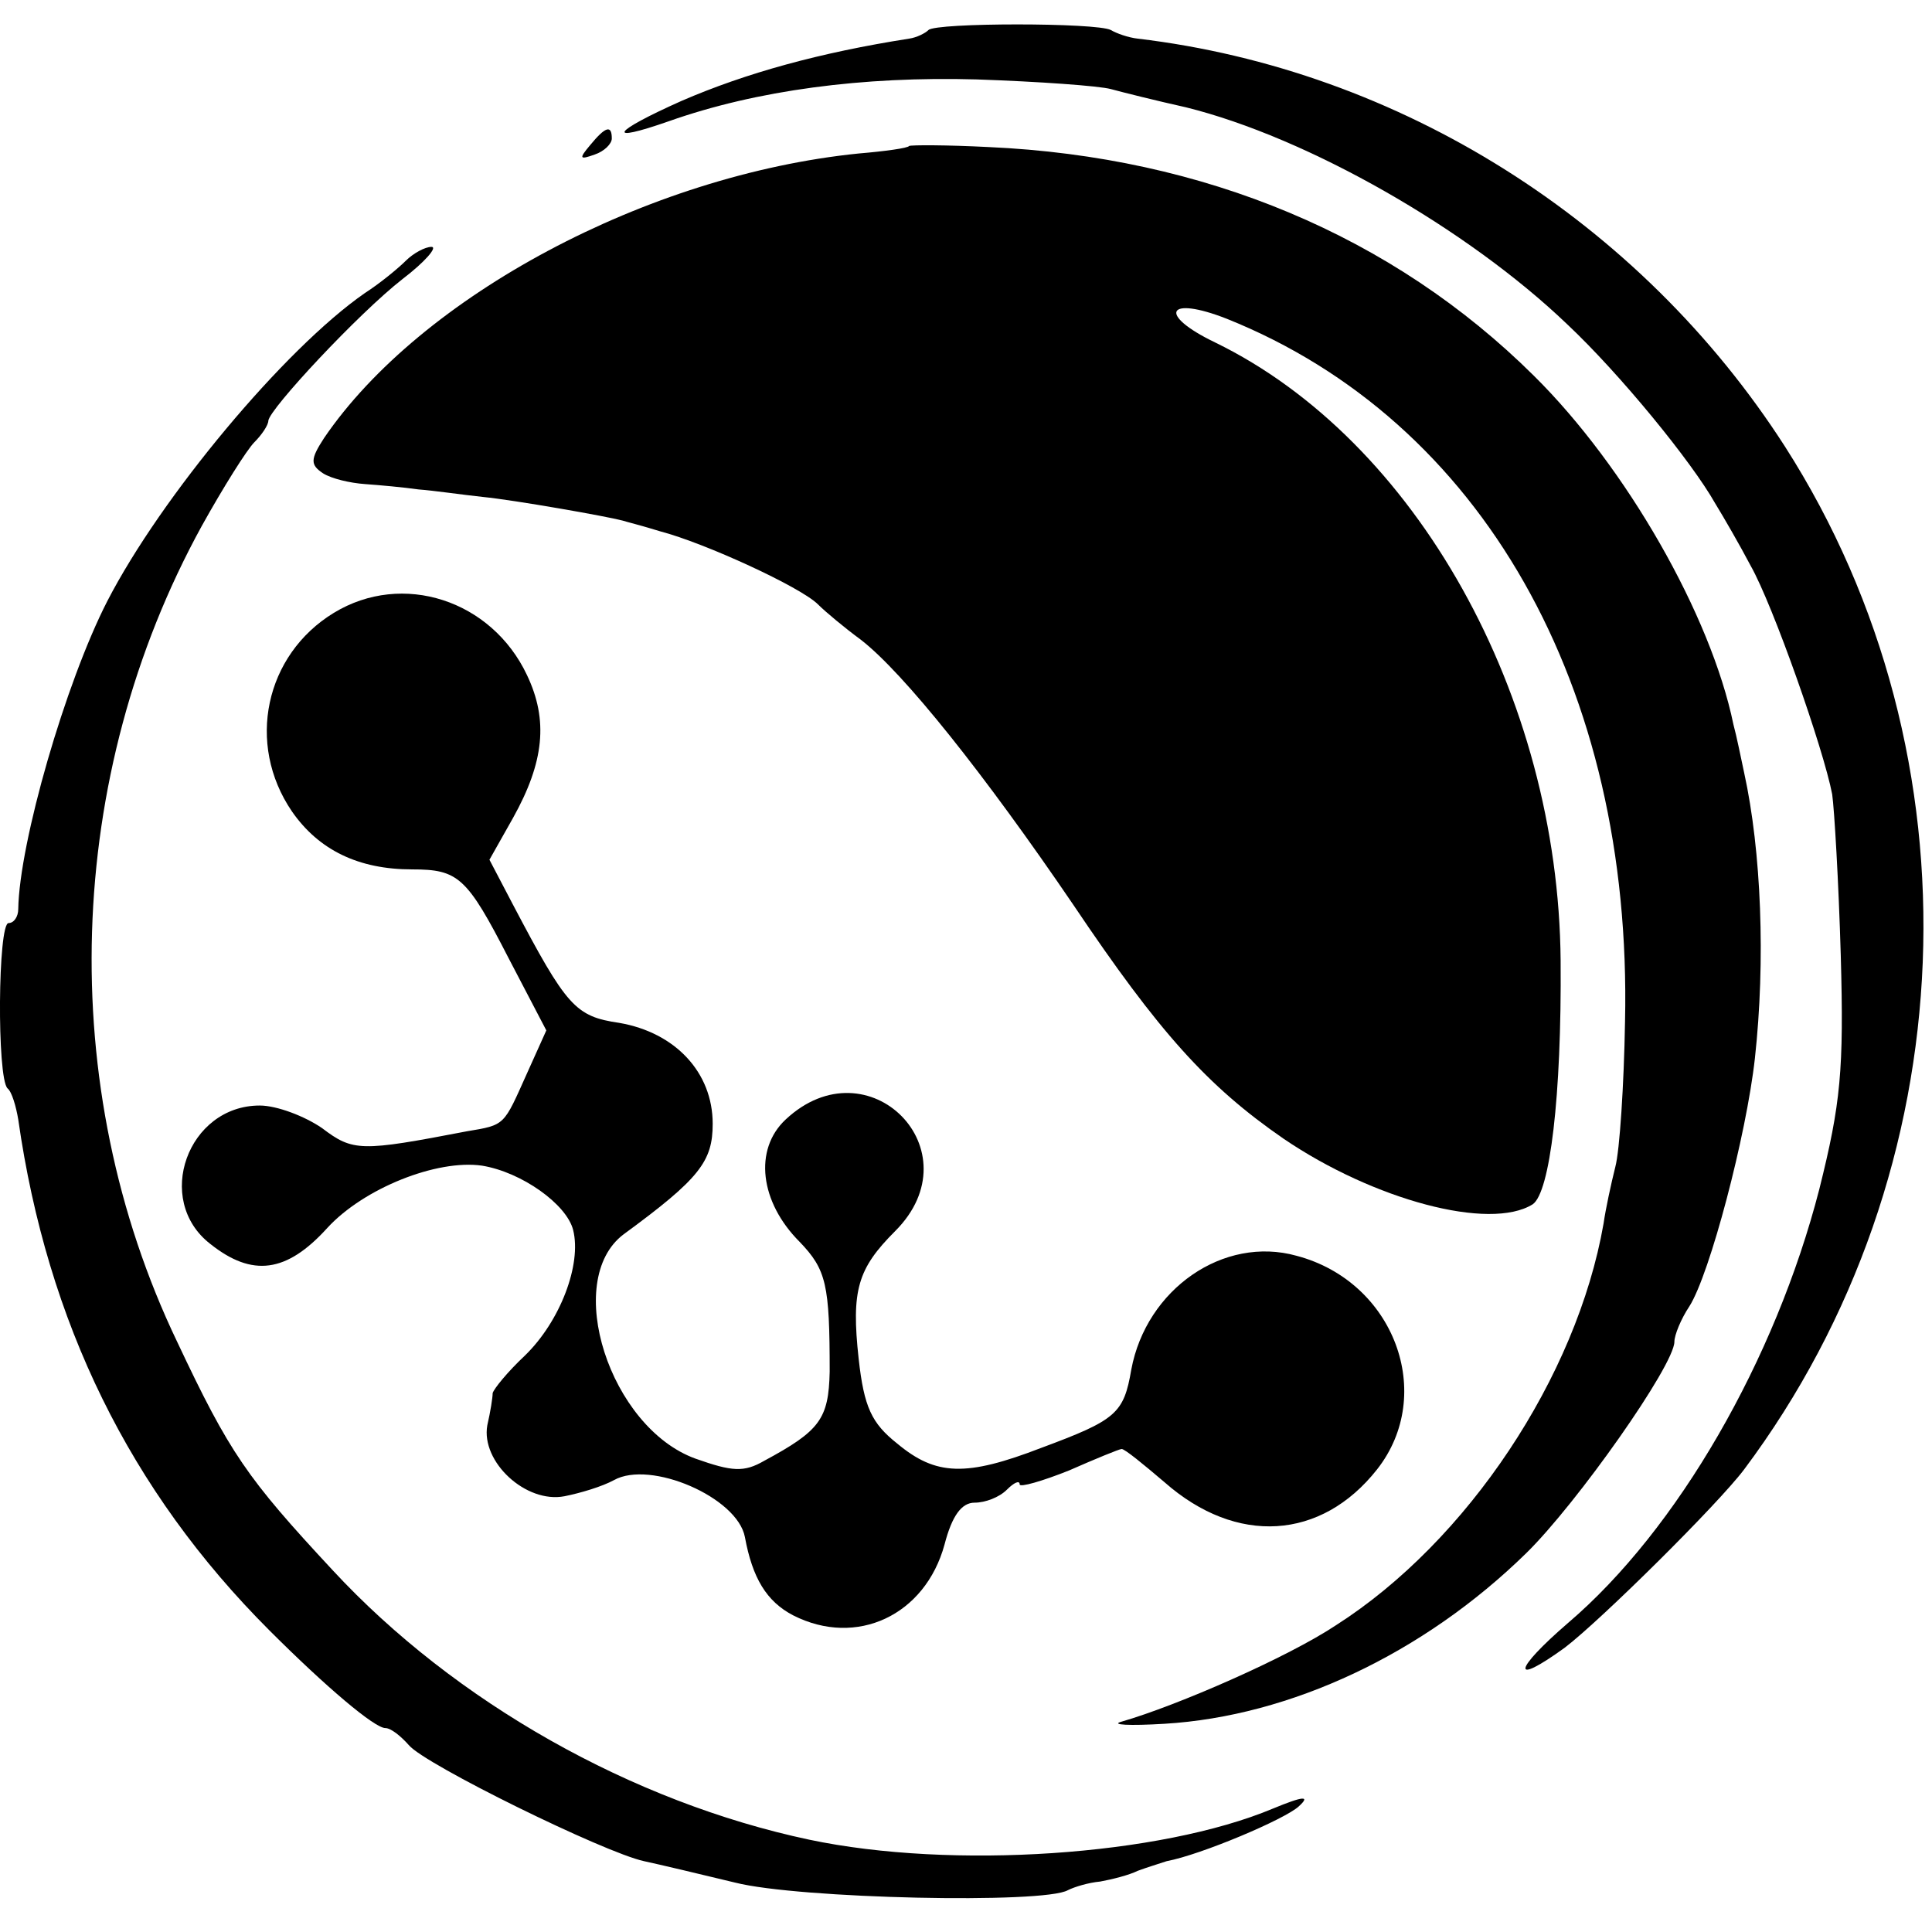
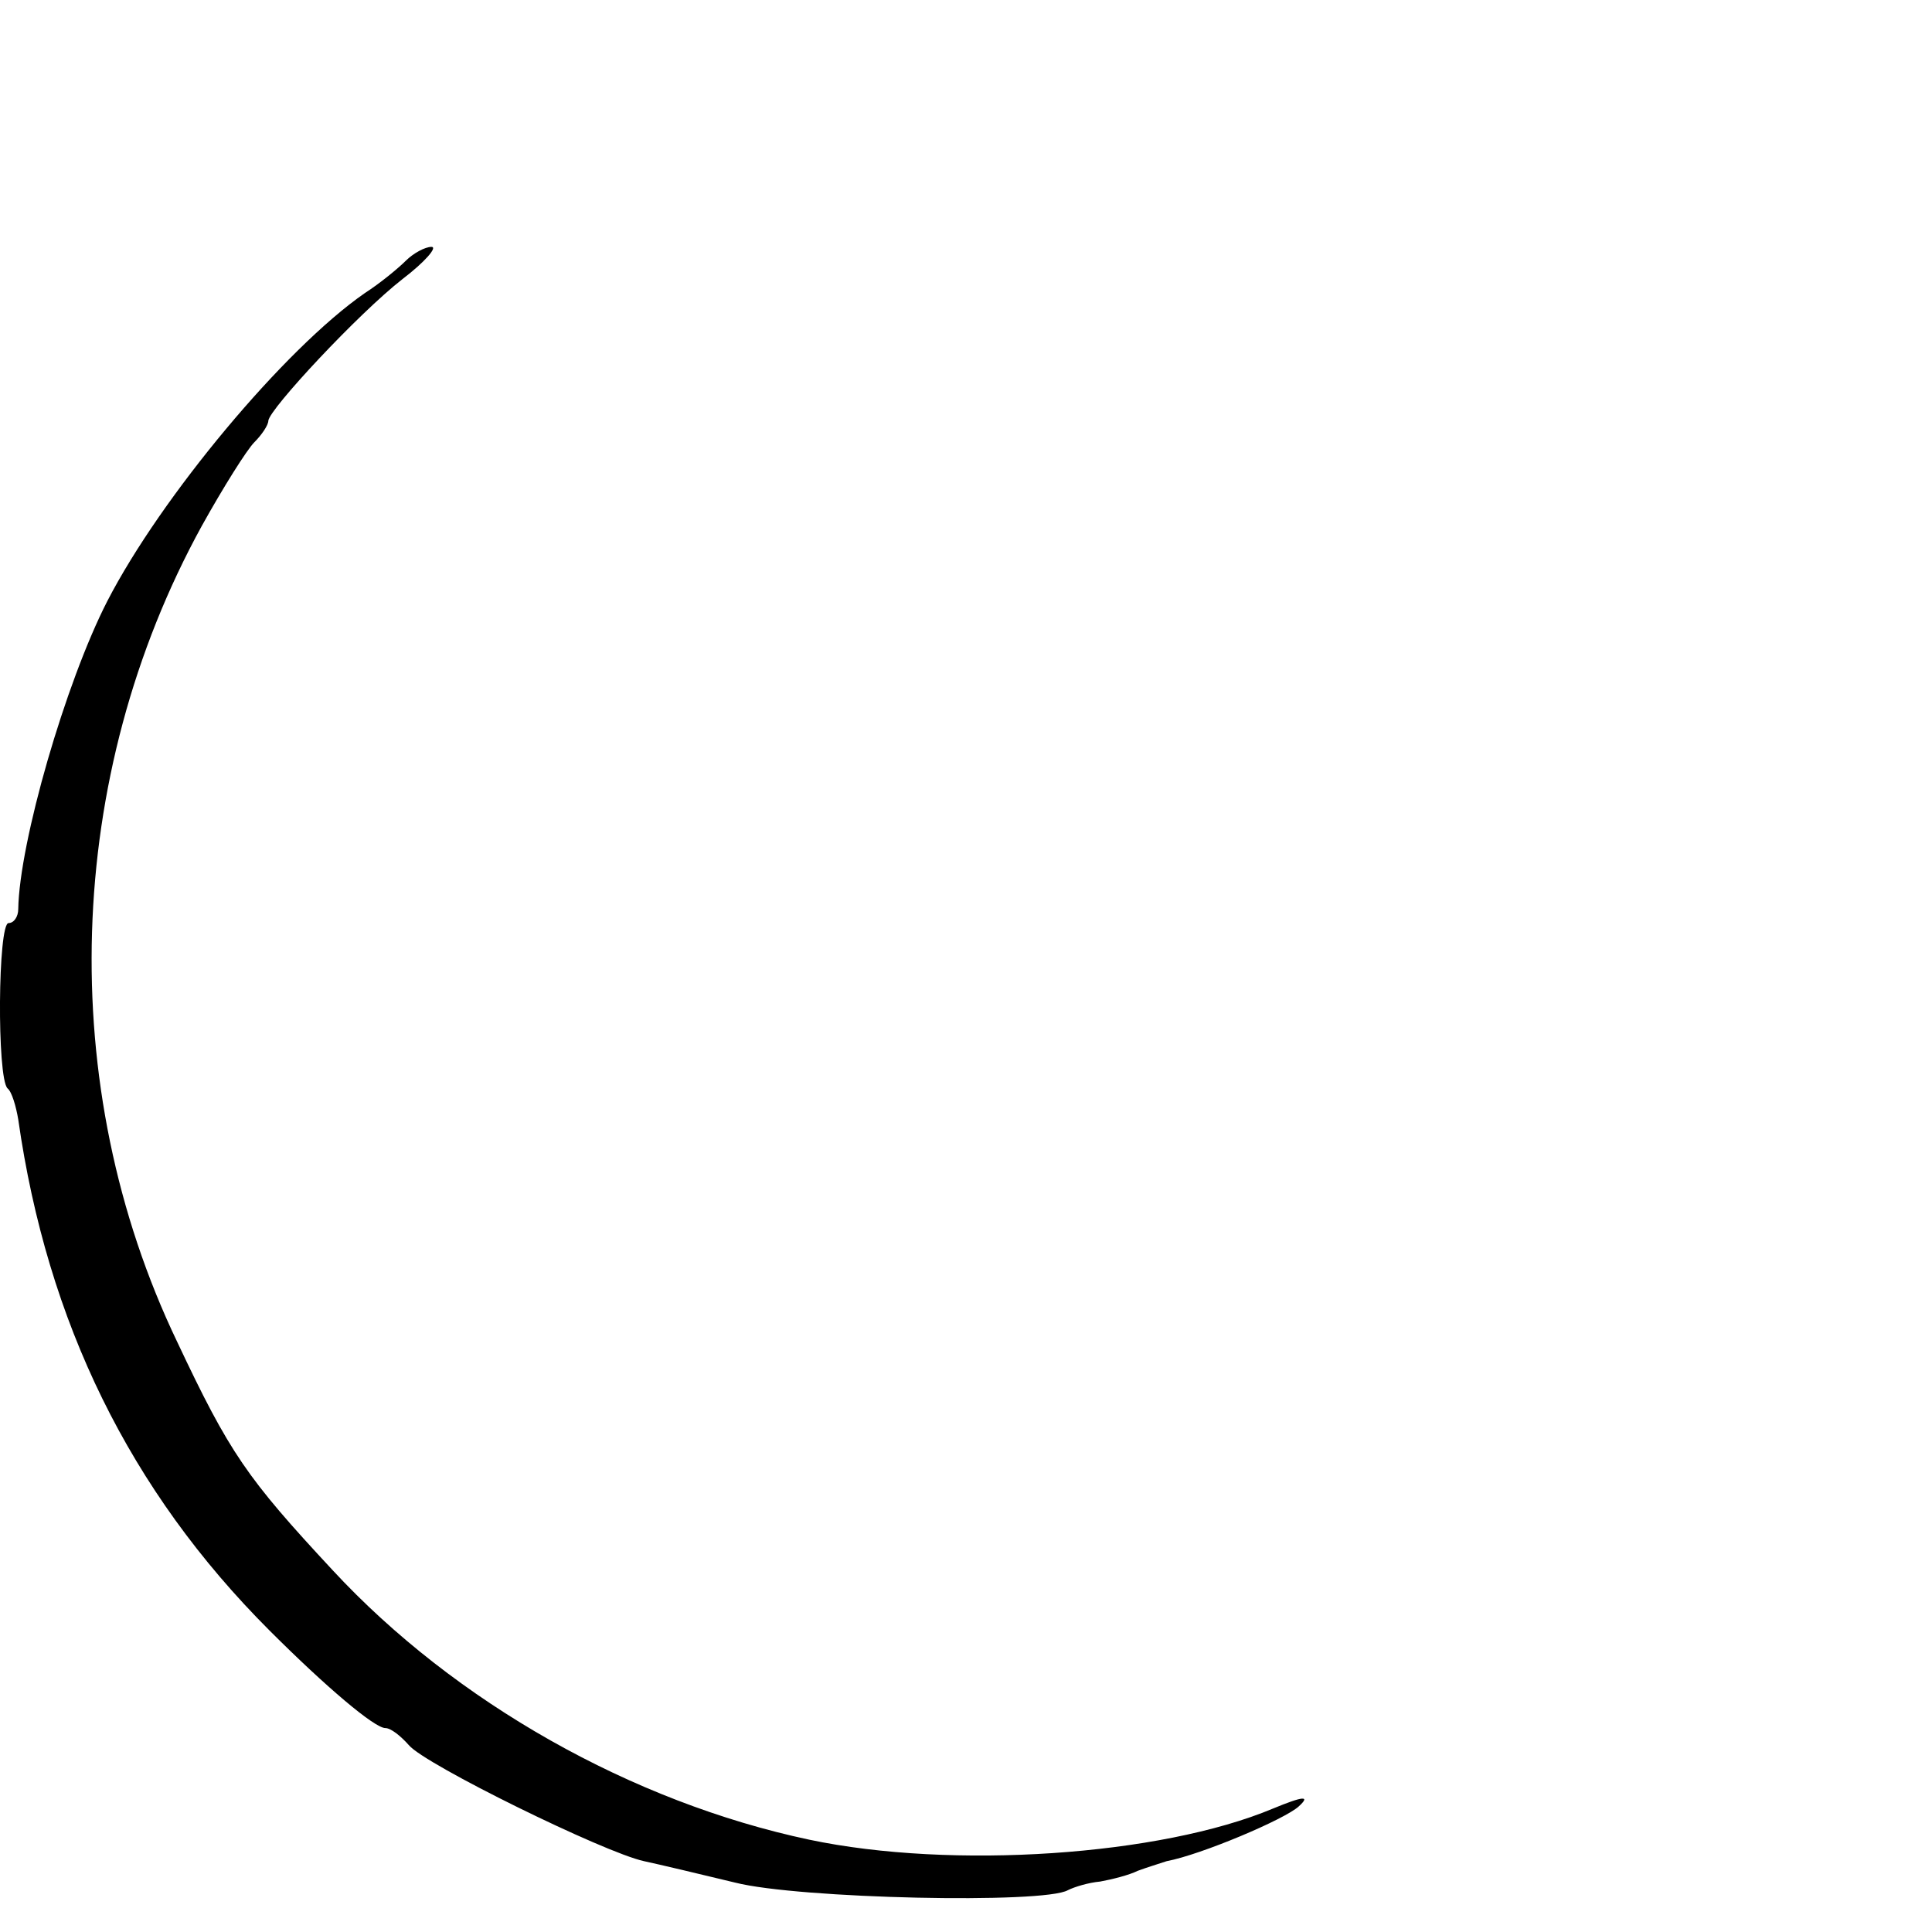
<svg xmlns="http://www.w3.org/2000/svg" version="1.0" width="180pt" height="180pt" viewBox="0 0 180 180" preserveAspectRatio="xMidYMid meet">
  <g transform="translate(0,180) scale(0.1,-0.1)" fill="#000000" stroke="none">
-     <path d="M865 1772 c-3 -3 -11 -7 -18 -8 -83 -13 -152 -32 -212 -58 -65 -29 -72 -40 -12 -19 82 29 181 42 287 39 58 -2 114 -6 125 -9 11 -3 43 -11 70 -17 113 -28 262 -113 355 -202 49 -46 116 -128 138 -167 8 -13 23 -39 33 -58 21 -37 68 -171 76 -213 2 -14 6 -81 8 -150 3 -107 0 -138 -20 -218 -41 -159 -132 -317 -234 -404 -51 -44 -54 -60 -3 -23 34 26 143 134 167 166 208 278 223 664 38 953 -135 210 -359 351 -603 380 -9 1 -20 5 -25 8 -13 7 -163 7 -170 0z" />
-     <path d="M550 1665 c-11 -13 -10 -14 4 -9 9 3 16 10 16 15 0 13 -6 11 -20 -6z" />
-     <path d="M847 1664 c-1 -2 -23 -5 -47 -7 -197 -20 -408 -133 -498 -265 -13 -20 -13 -25 -1 -33 8 -5 25 -9 39 -10 14 -1 36 -3 50 -5 14 -1 41 -5 60 -7 30 -3 115 -18 130 -22 3 -1 19 -5 35 -10 42 -11 131 -52 147 -68 7 -7 25 -22 40 -33 40 -31 115 -125 198 -247 80 -119 125 -169 196 -218 84 -57 192 -86 232 -61 16 11 27 100 26 227 -2 247 -135 485 -322 576 -54 26 -45 44 11 22 237 -95 378 -342 371 -655 -1 -59 -5 -120 -9 -135 -4 -16 -9 -39 -11 -53 -25 -143 -127 -296 -249 -374 -45 -30 -148 -75 -200 -90 -11 -3 7 -4 40 -2 117 7 241 65 337 159 47 46 138 175 138 197 0 6 6 21 14 33 19 30 53 159 61 231 10 91 6 193 -10 266 -3 14 -7 34 -10 45 -21 102 -100 240 -186 325 -131 130 -307 204 -508 213 -39 2 -72 2 -74 1z" />
    <path d="M378 1557 c-7 -7 -24 -21 -38 -30 -75 -52 -190 -190 -240 -287 -39 -76 -82 -225 -83 -287 0 -7 -4 -13 -9 -13 -10 0 -11 -144 -1 -154 4 -3 8 -17 10 -29 27 -189 104 -346 234 -476 53 -53 98 -91 108 -91 5 0 14 -7 22 -16 15 -18 182 -100 219 -108 14 -3 52 -12 85 -20 59 -15 288 -20 310 -7 6 3 19 7 30 8 11 2 27 6 35 10 8 3 21 7 27 9 32 6 110 39 123 51 11 10 5 10 -24 -2 -105 -44 -299 -57 -432 -29 -165 35 -330 128 -444 251 -80 86 -96 109 -145 213 -114 238 -105 527 23 760 20 36 42 71 49 78 7 7 13 16 13 20 1 11 84 100 125 132 21 16 33 30 27 30 -6 0 -17 -6 -24 -13z" />
-     <path d="M311 1229 c-64 -39 -82 -122 -39 -185 25 -36 62 -54 112 -54 43 0 51 -7 90 -83 l35 -67 -18 -40 c-22 -49 -20 -48 -56 -54 -99 -19 -106 -19 -135 3 -16 11 -42 21 -58 21 -67 0 -99 -88 -46 -129 39 -31 71 -27 109 15 34 37 102 64 144 58 37 -6 79 -36 85 -60 8 -32 -12 -85 -45 -117 -16 -15 -29 -31 -30 -35 0 -4 -2 -17 -5 -30 -6 -34 36 -73 72 -66 15 3 35 9 46 15 34 19 115 -16 122 -53 7 -38 20 -60 45 -73 59 -30 123 0 141 66 7 27 16 39 28 39 10 0 23 5 30 12 7 7 12 9 12 5 0 -3 21 3 46 13 25 11 47 20 49 20 3 0 20 -14 40 -31 67 -59 146 -54 198 12 55 70 16 175 -75 199 -68 19 -140 -31 -154 -106 -7 -41 -14 -47 -84 -73 -70 -27 -98 -26 -134 4 -24 19 -31 34 -36 79 -7 64 -1 84 34 119 75 75 -25 176 -102 104 -30 -28 -24 -77 13 -114 25 -26 28 -40 28 -121 -1 -44 -9 -55 -61 -83 -19 -11 -30 -10 -64 2 -80 29 -124 166 -67 209 71 52 83 68 83 103 0 48 -35 85 -87 94 -41 6 -49 15 -99 110 l-22 42 22 39 c29 52 33 91 13 133 -33 70 -116 97 -180 58z" />
  </g>
</svg>